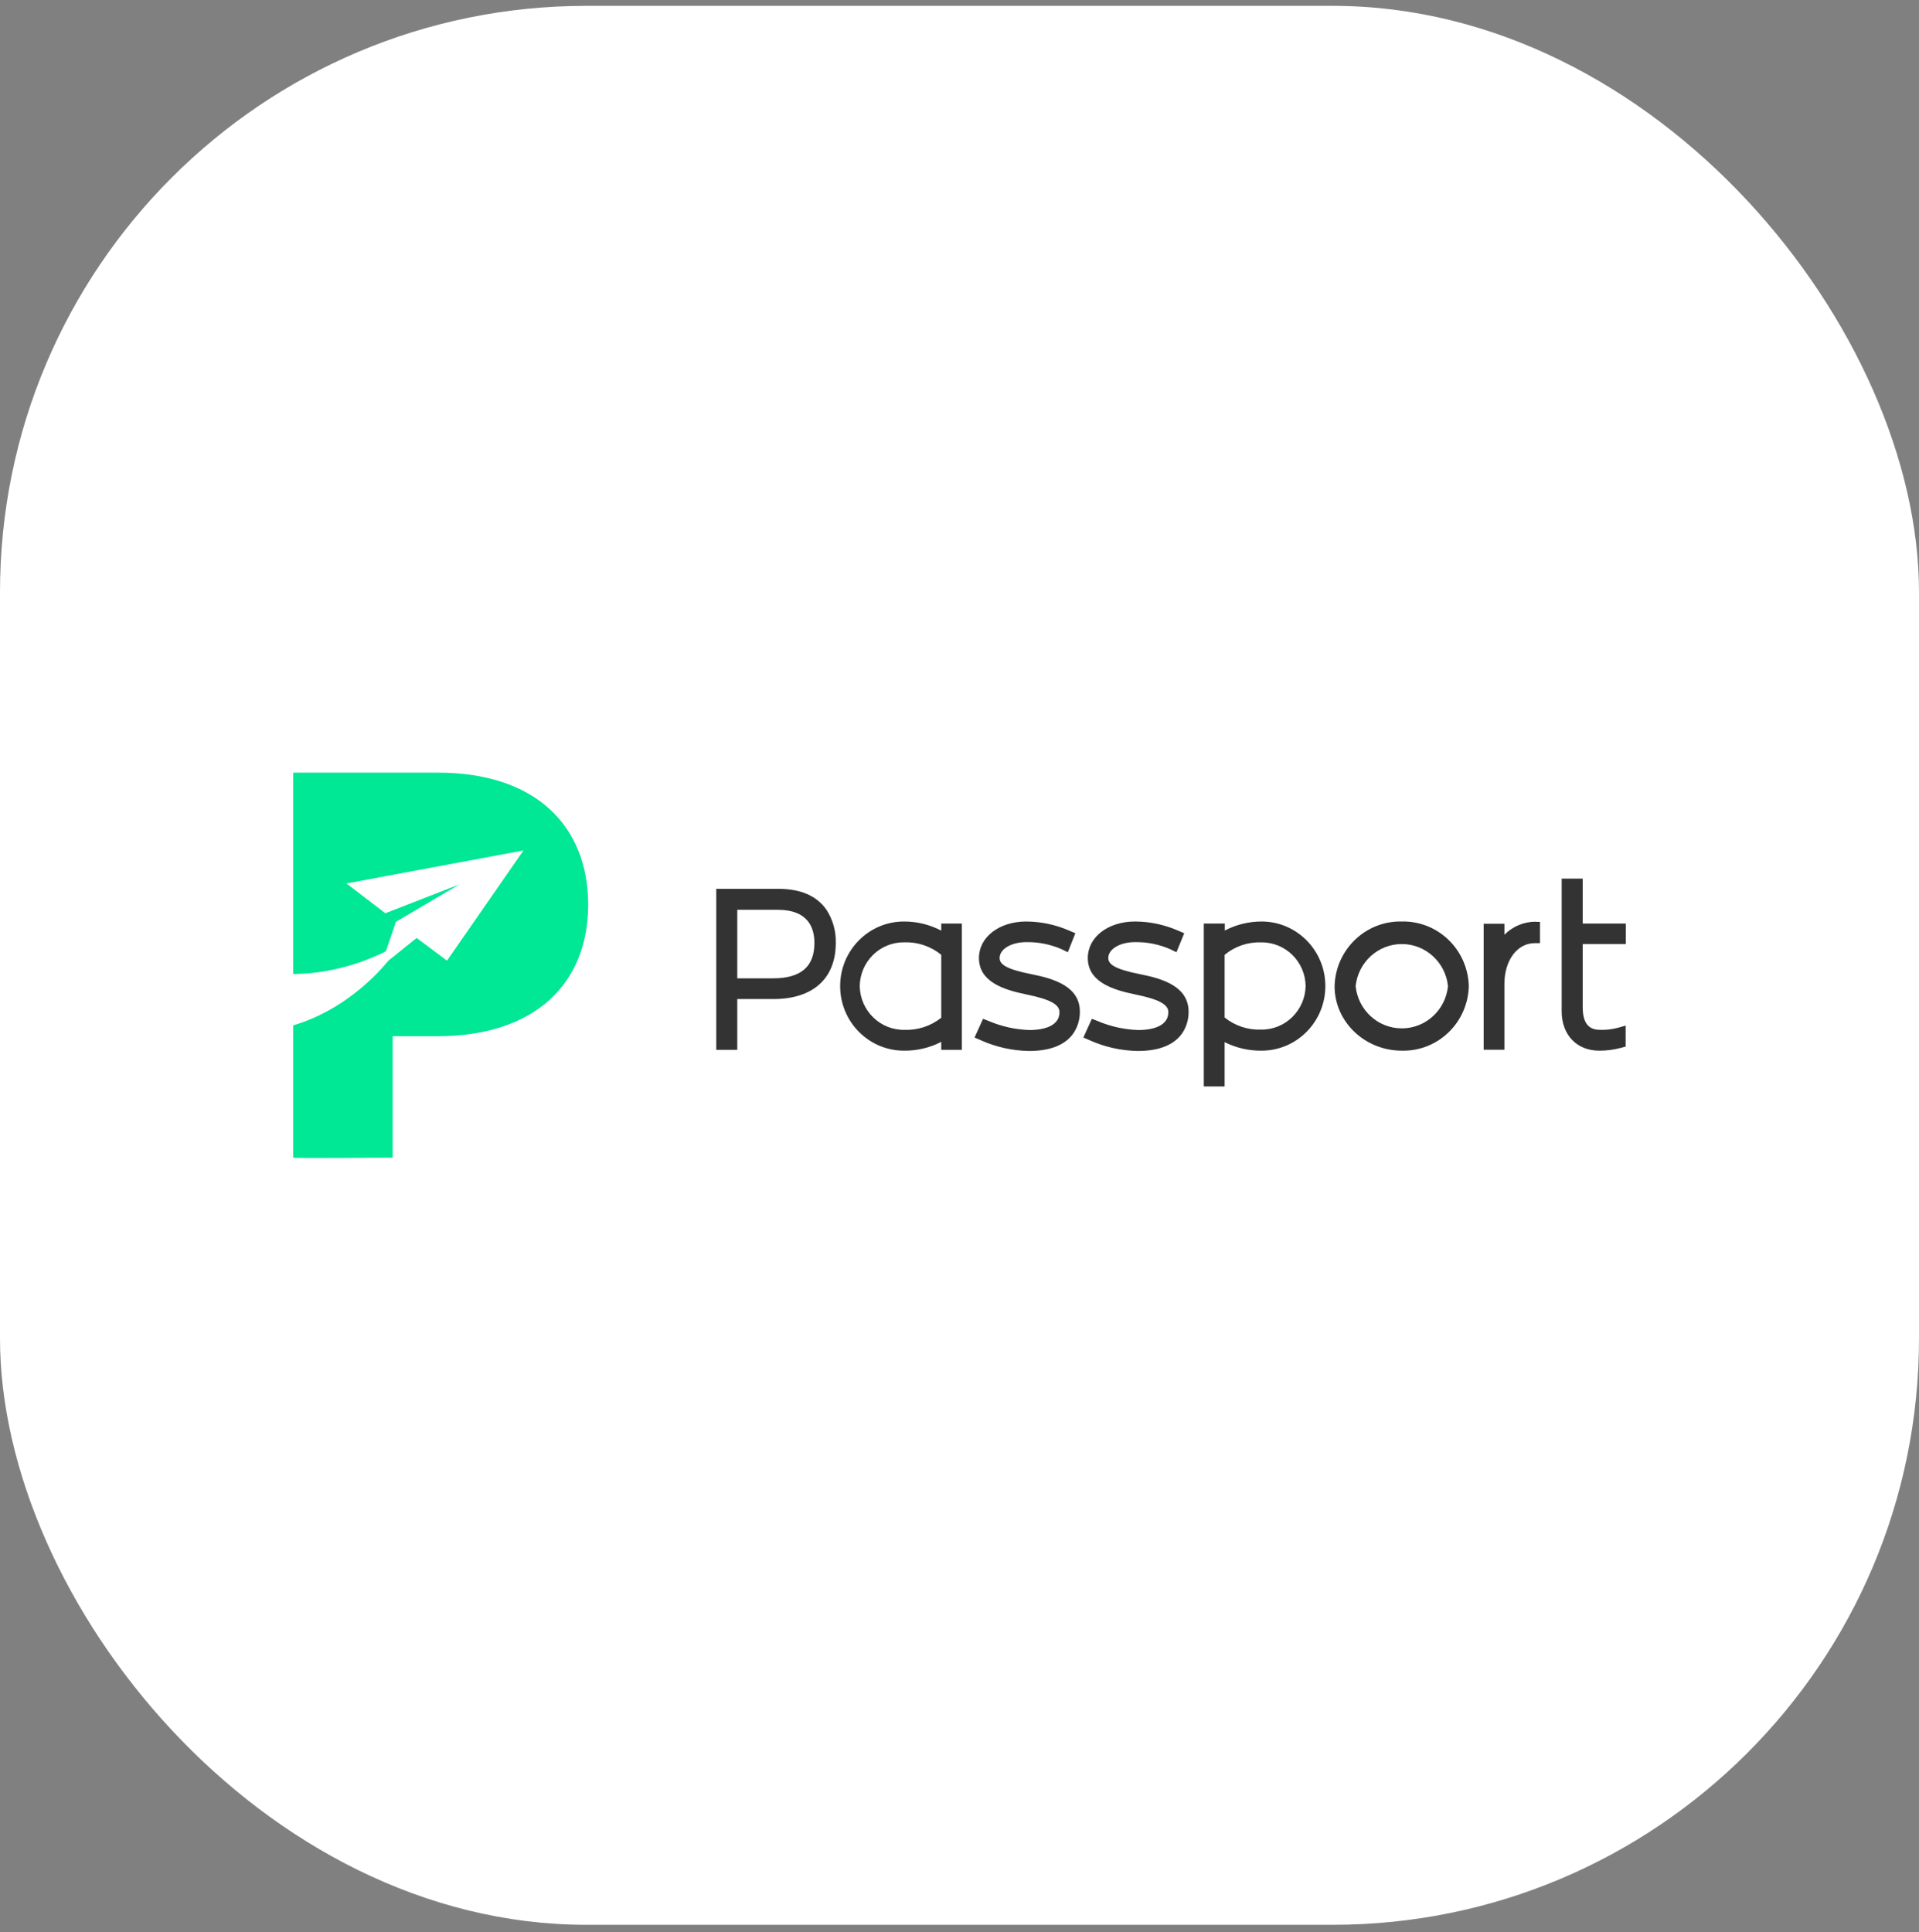
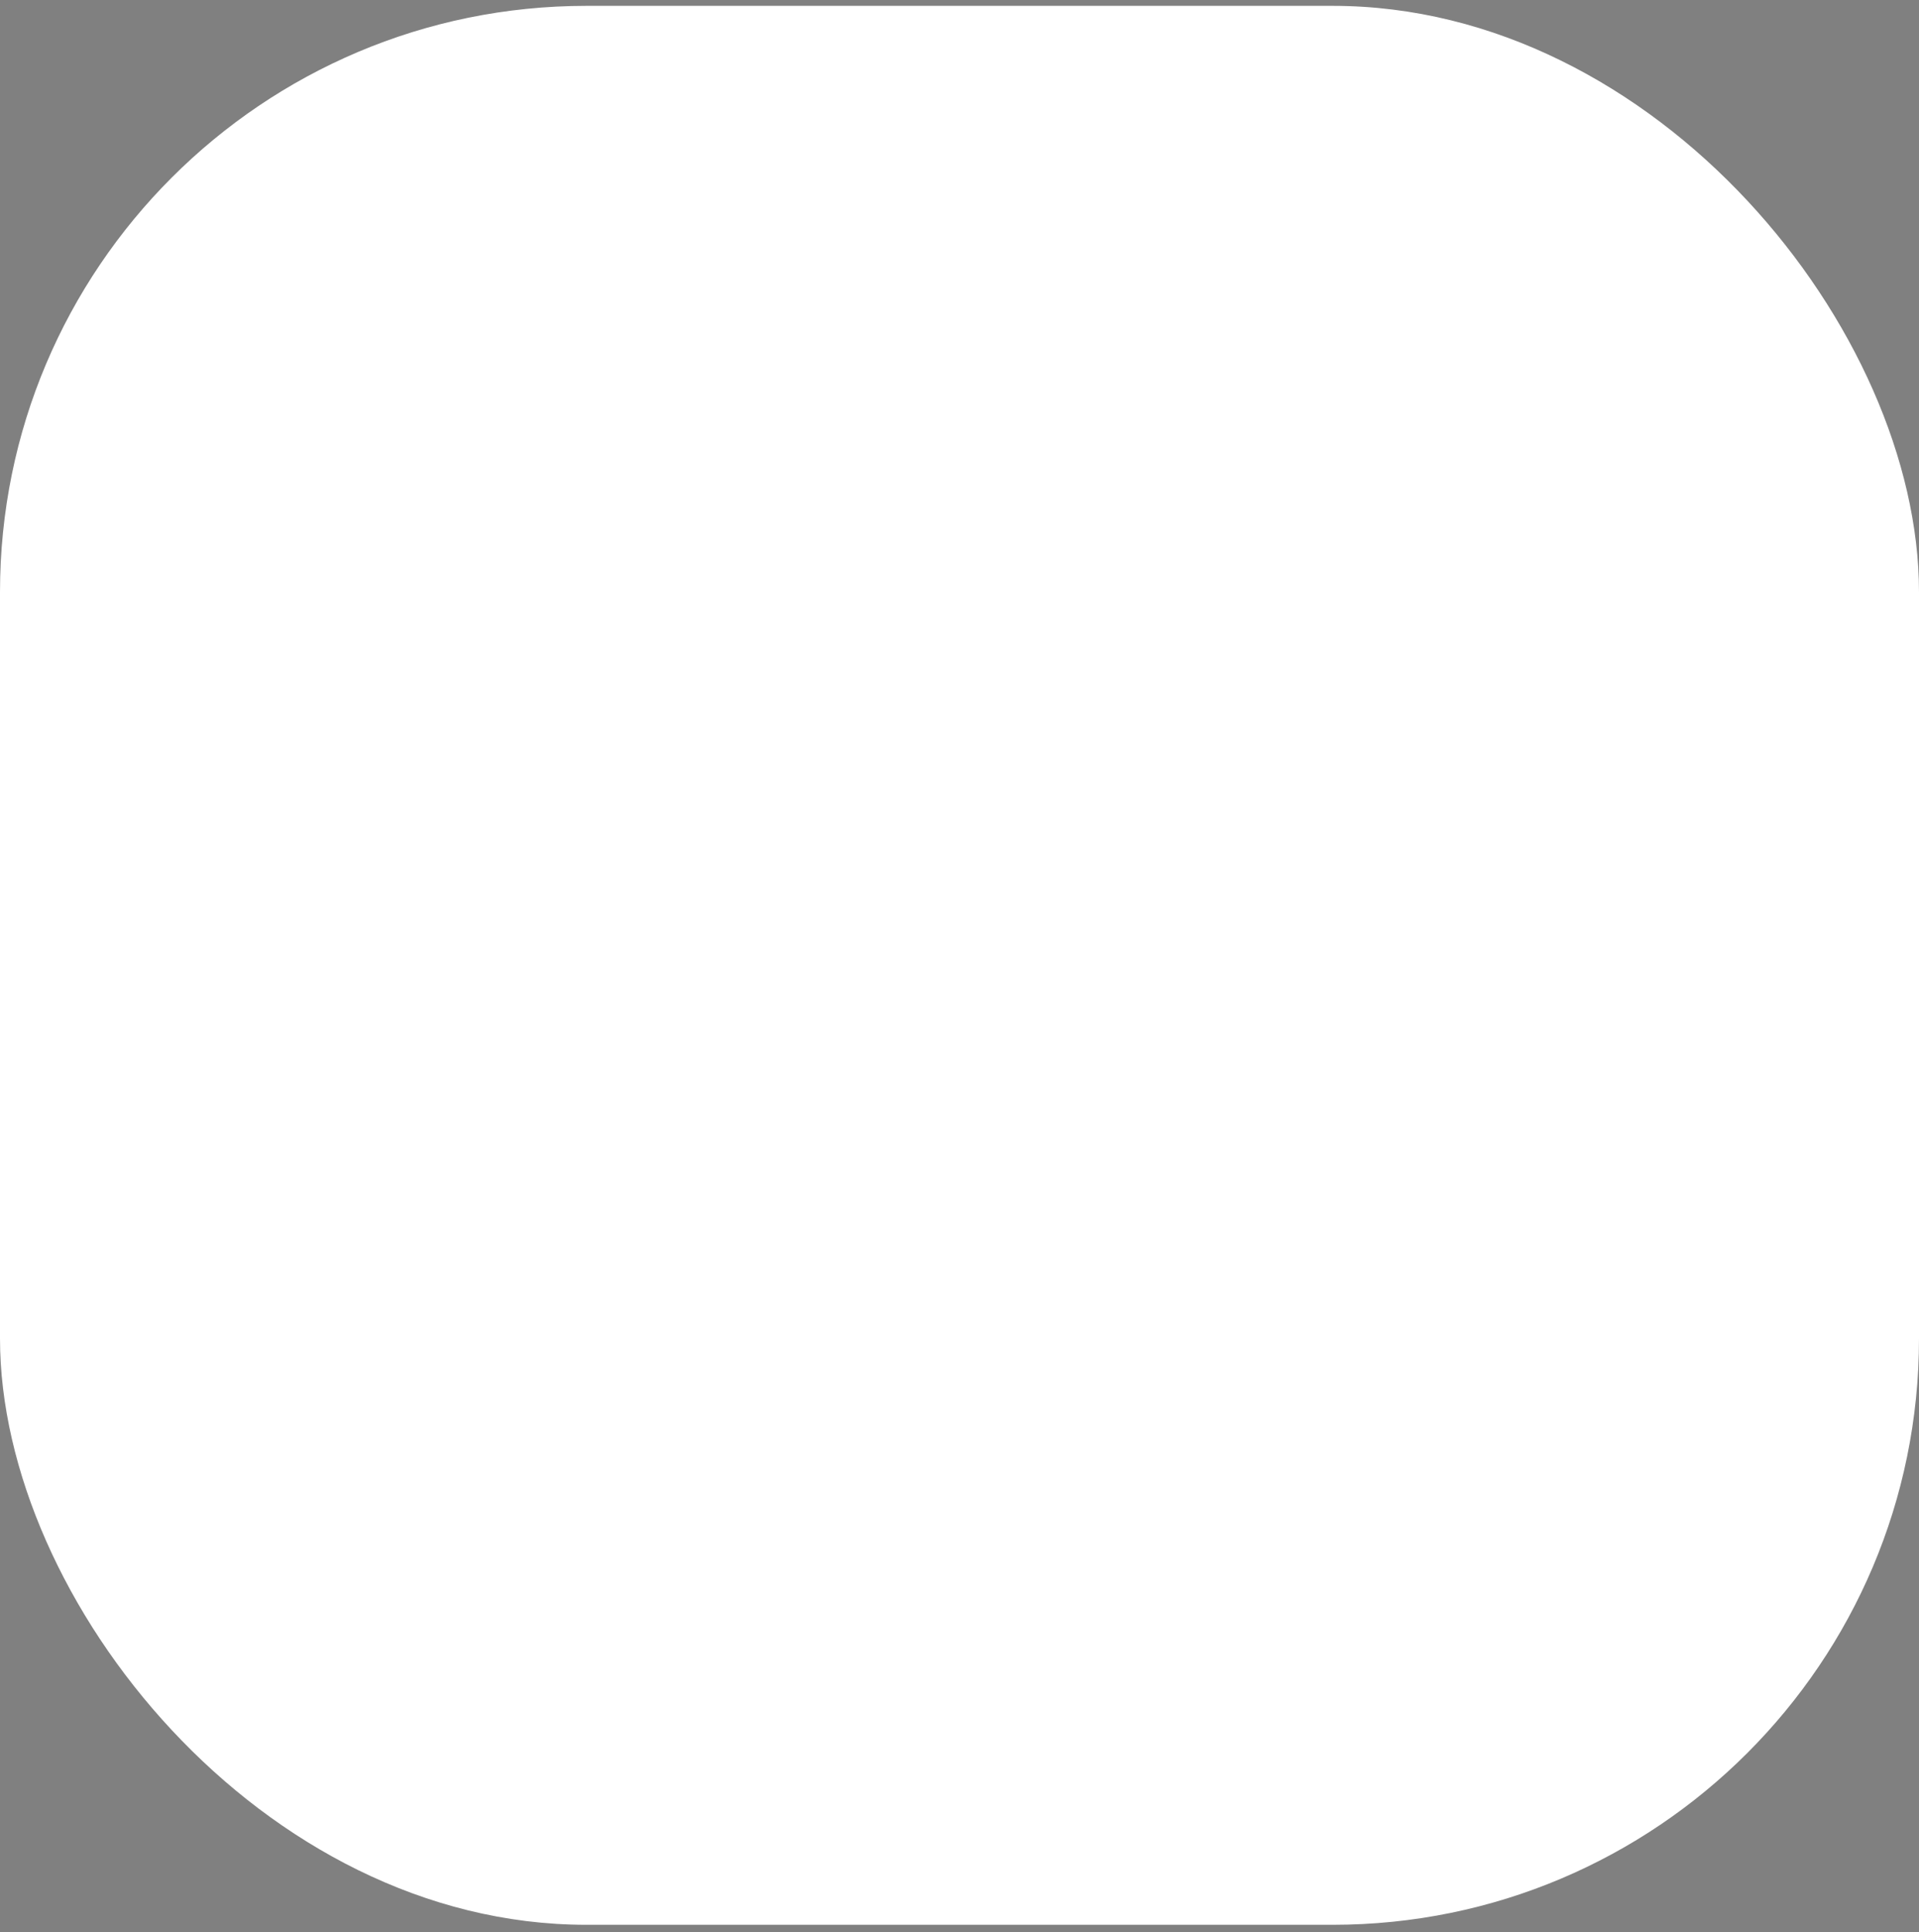
<svg xmlns="http://www.w3.org/2000/svg" width="144" height="145" viewBox="0 0 144 145" fill="none">
  <rect x="0" y="0" width="144" height="145" fill="#808080" stroke="none" />
  <rect y="0.439" width="144" height="144" rx="44" fill="white" />
-   <path fill-rule="evenodd" clip-rule="evenodd" d="M41.25 60.719C39.297 58.928 36.411 57.981 32.904 57.981H22V73.092C25.442 73.082 28.225 71.765 28.959 71.383L29.712 69.173L34.477 66.365L28.916 68.53L25.995 66.297L39.28 63.821L33.543 72.087L31.267 70.384L29.155 72.08C28.243 73.188 25.743 75.847 22 76.944V86.87C22.043 86.934 29.427 86.862 29.466 86.87V77.757H32.863C36.364 77.757 39.251 76.823 41.211 75.057C43.124 73.333 44.136 70.854 44.136 67.889C44.136 64.93 43.138 62.451 41.25 60.719Z" fill="#00E796" />
-   <path d="M94.673 69.15L94.891 69.156C97.43 69.275 99.453 71.397 99.453 73.997C99.453 76.673 97.31 78.843 94.666 78.843C93.705 78.855 92.755 78.635 91.894 78.202V81.528H90.332V69.305H91.908V69.829C92.764 69.381 93.715 69.148 94.68 69.151L94.673 69.15ZM76.998 69.151C78.11 69.155 79.21 69.388 80.232 69.834L80.694 70.03L80.13 71.457L79.668 71.232C78.829 70.864 77.922 70.682 77.007 70.699C75.889 70.699 75.011 71.218 75.011 71.887C75.011 72.332 75.413 72.711 77.367 73.099C79.192 73.454 81.059 74.067 81.031 75.957C81.031 76.64 80.754 78.866 77.229 78.866C75.975 78.849 74.738 78.574 73.593 78.057L73.13 77.856L73.768 76.453L74.202 76.621C75.172 77.034 76.209 77.263 77.261 77.295C77.936 77.295 79.502 77.164 79.502 75.952C79.502 75.377 78.804 74.989 77.035 74.628C75.265 74.268 73.459 73.66 73.459 71.887C73.459 70.325 74.979 69.151 76.998 69.151ZM85.167 69.151C86.279 69.154 87.38 69.386 88.401 69.834L88.863 70.03L88.281 71.457L87.819 71.232C86.981 70.864 86.075 70.682 85.162 70.699C84.044 70.699 83.166 71.218 83.166 71.887C83.166 72.332 83.568 72.711 85.522 73.099C87.347 73.454 89.209 74.067 89.191 75.957C89.191 76.64 88.918 78.866 85.388 78.866C84.136 78.848 82.901 78.573 81.757 78.057L81.295 77.856L81.932 76.453L82.371 76.621C83.341 77.035 84.378 77.263 85.43 77.295C86.105 77.295 87.671 77.164 87.671 75.952C87.671 75.377 86.973 74.989 85.204 74.628C83.434 74.268 81.627 73.66 81.627 71.887C81.627 70.325 83.147 69.151 85.167 69.151ZM67.831 69.151C68.805 69.148 69.765 69.382 70.631 69.834V69.305H72.174V78.782H70.631V78.183C69.764 78.629 68.803 78.856 67.831 78.843C65.187 78.843 63.044 76.673 63.044 73.997C63.044 71.32 65.187 69.151 67.831 69.151ZM105.191 69.151C107.902 69.091 110.15 71.262 110.218 74.006C110.145 76.745 107.897 78.908 105.191 78.843C102.41 78.843 100.146 76.672 100.146 74.006C100.219 71.257 102.475 69.085 105.191 69.151ZM118.765 65.933V69.305H122V70.84H118.765V75.573C118.765 77.084 119.482 77.281 120.105 77.281C120.526 77.291 120.946 77.243 121.353 77.14L121.986 76.962V78.539L121.612 78.637C121.086 78.778 120.543 78.847 120 78.843C118.318 78.843 117.186 77.655 117.186 75.887V65.933H118.765ZM58.419 66.7C60.087 66.7 61.298 67.233 62.019 68.272C62.496 69.01 62.74 69.878 62.716 70.76C62.716 73.426 61.011 74.97 58.031 74.97H55.324V78.782H53.748V66.7H58.419ZM115.227 69.165L115.287 69.179H115.559V70.774H115.171C113.85 70.774 112.889 72.06 112.889 73.838V78.773H111.332V69.319H112.889V70.143C113.511 69.518 114.35 69.166 115.227 69.165ZM67.859 70.713H67.877C66.999 70.695 66.149 71.032 65.517 71.65C64.886 72.269 64.524 73.117 64.513 74.006C64.551 75.842 66.045 77.304 67.859 77.281C68.86 77.32 69.842 76.999 70.631 76.373V71.649C69.848 71.01 68.864 70.677 67.859 70.713ZM94.634 70.718C93.638 70.681 92.664 71.013 91.894 71.653V76.354C92.671 76.978 93.643 77.3 94.634 77.262C96.447 77.285 97.939 75.823 97.974 73.987C97.941 72.152 96.447 70.689 94.634 70.718ZM105.191 70.842C103.406 70.842 101.91 72.209 101.726 74.006C101.91 75.804 103.406 77.17 105.191 77.17C106.976 77.17 108.473 75.804 108.657 74.006C108.473 72.209 106.976 70.842 105.191 70.842ZM58.368 68.272H55.324V73.417H57.999C60.092 73.417 61.113 72.547 61.113 70.755C61.113 69.619 60.637 68.272 58.368 68.272Z" fill="#333333" />
</svg>